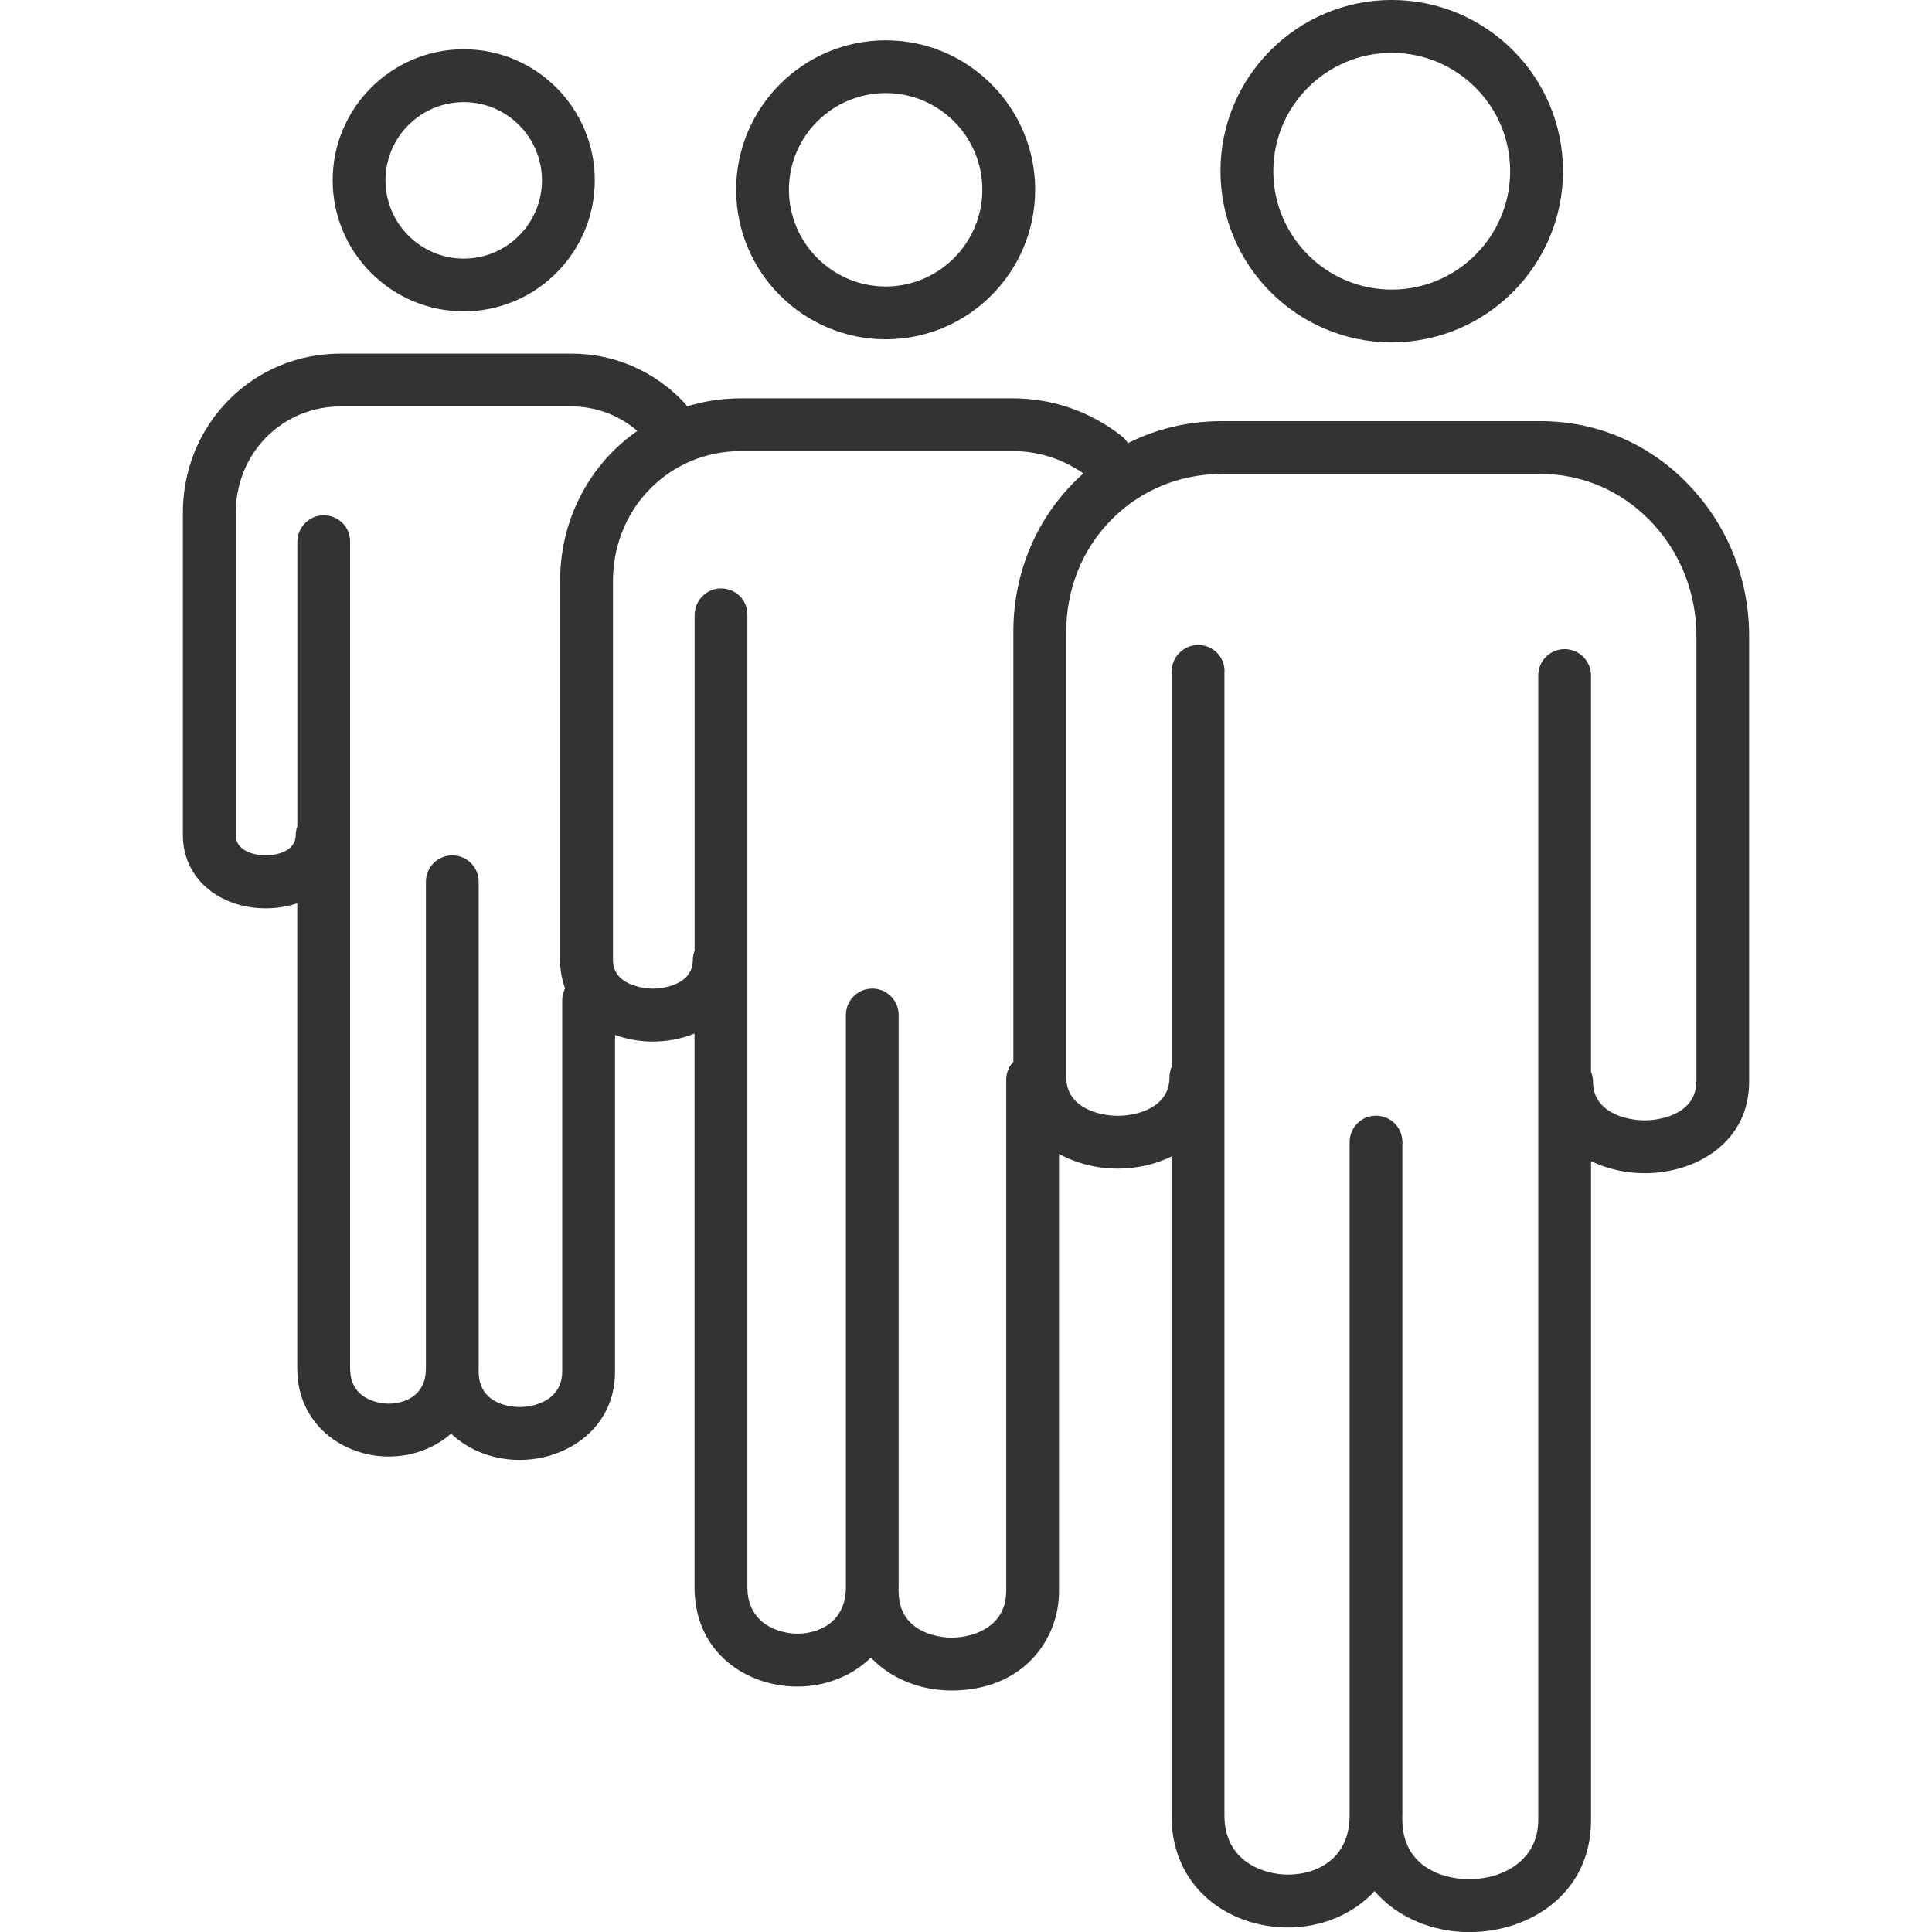
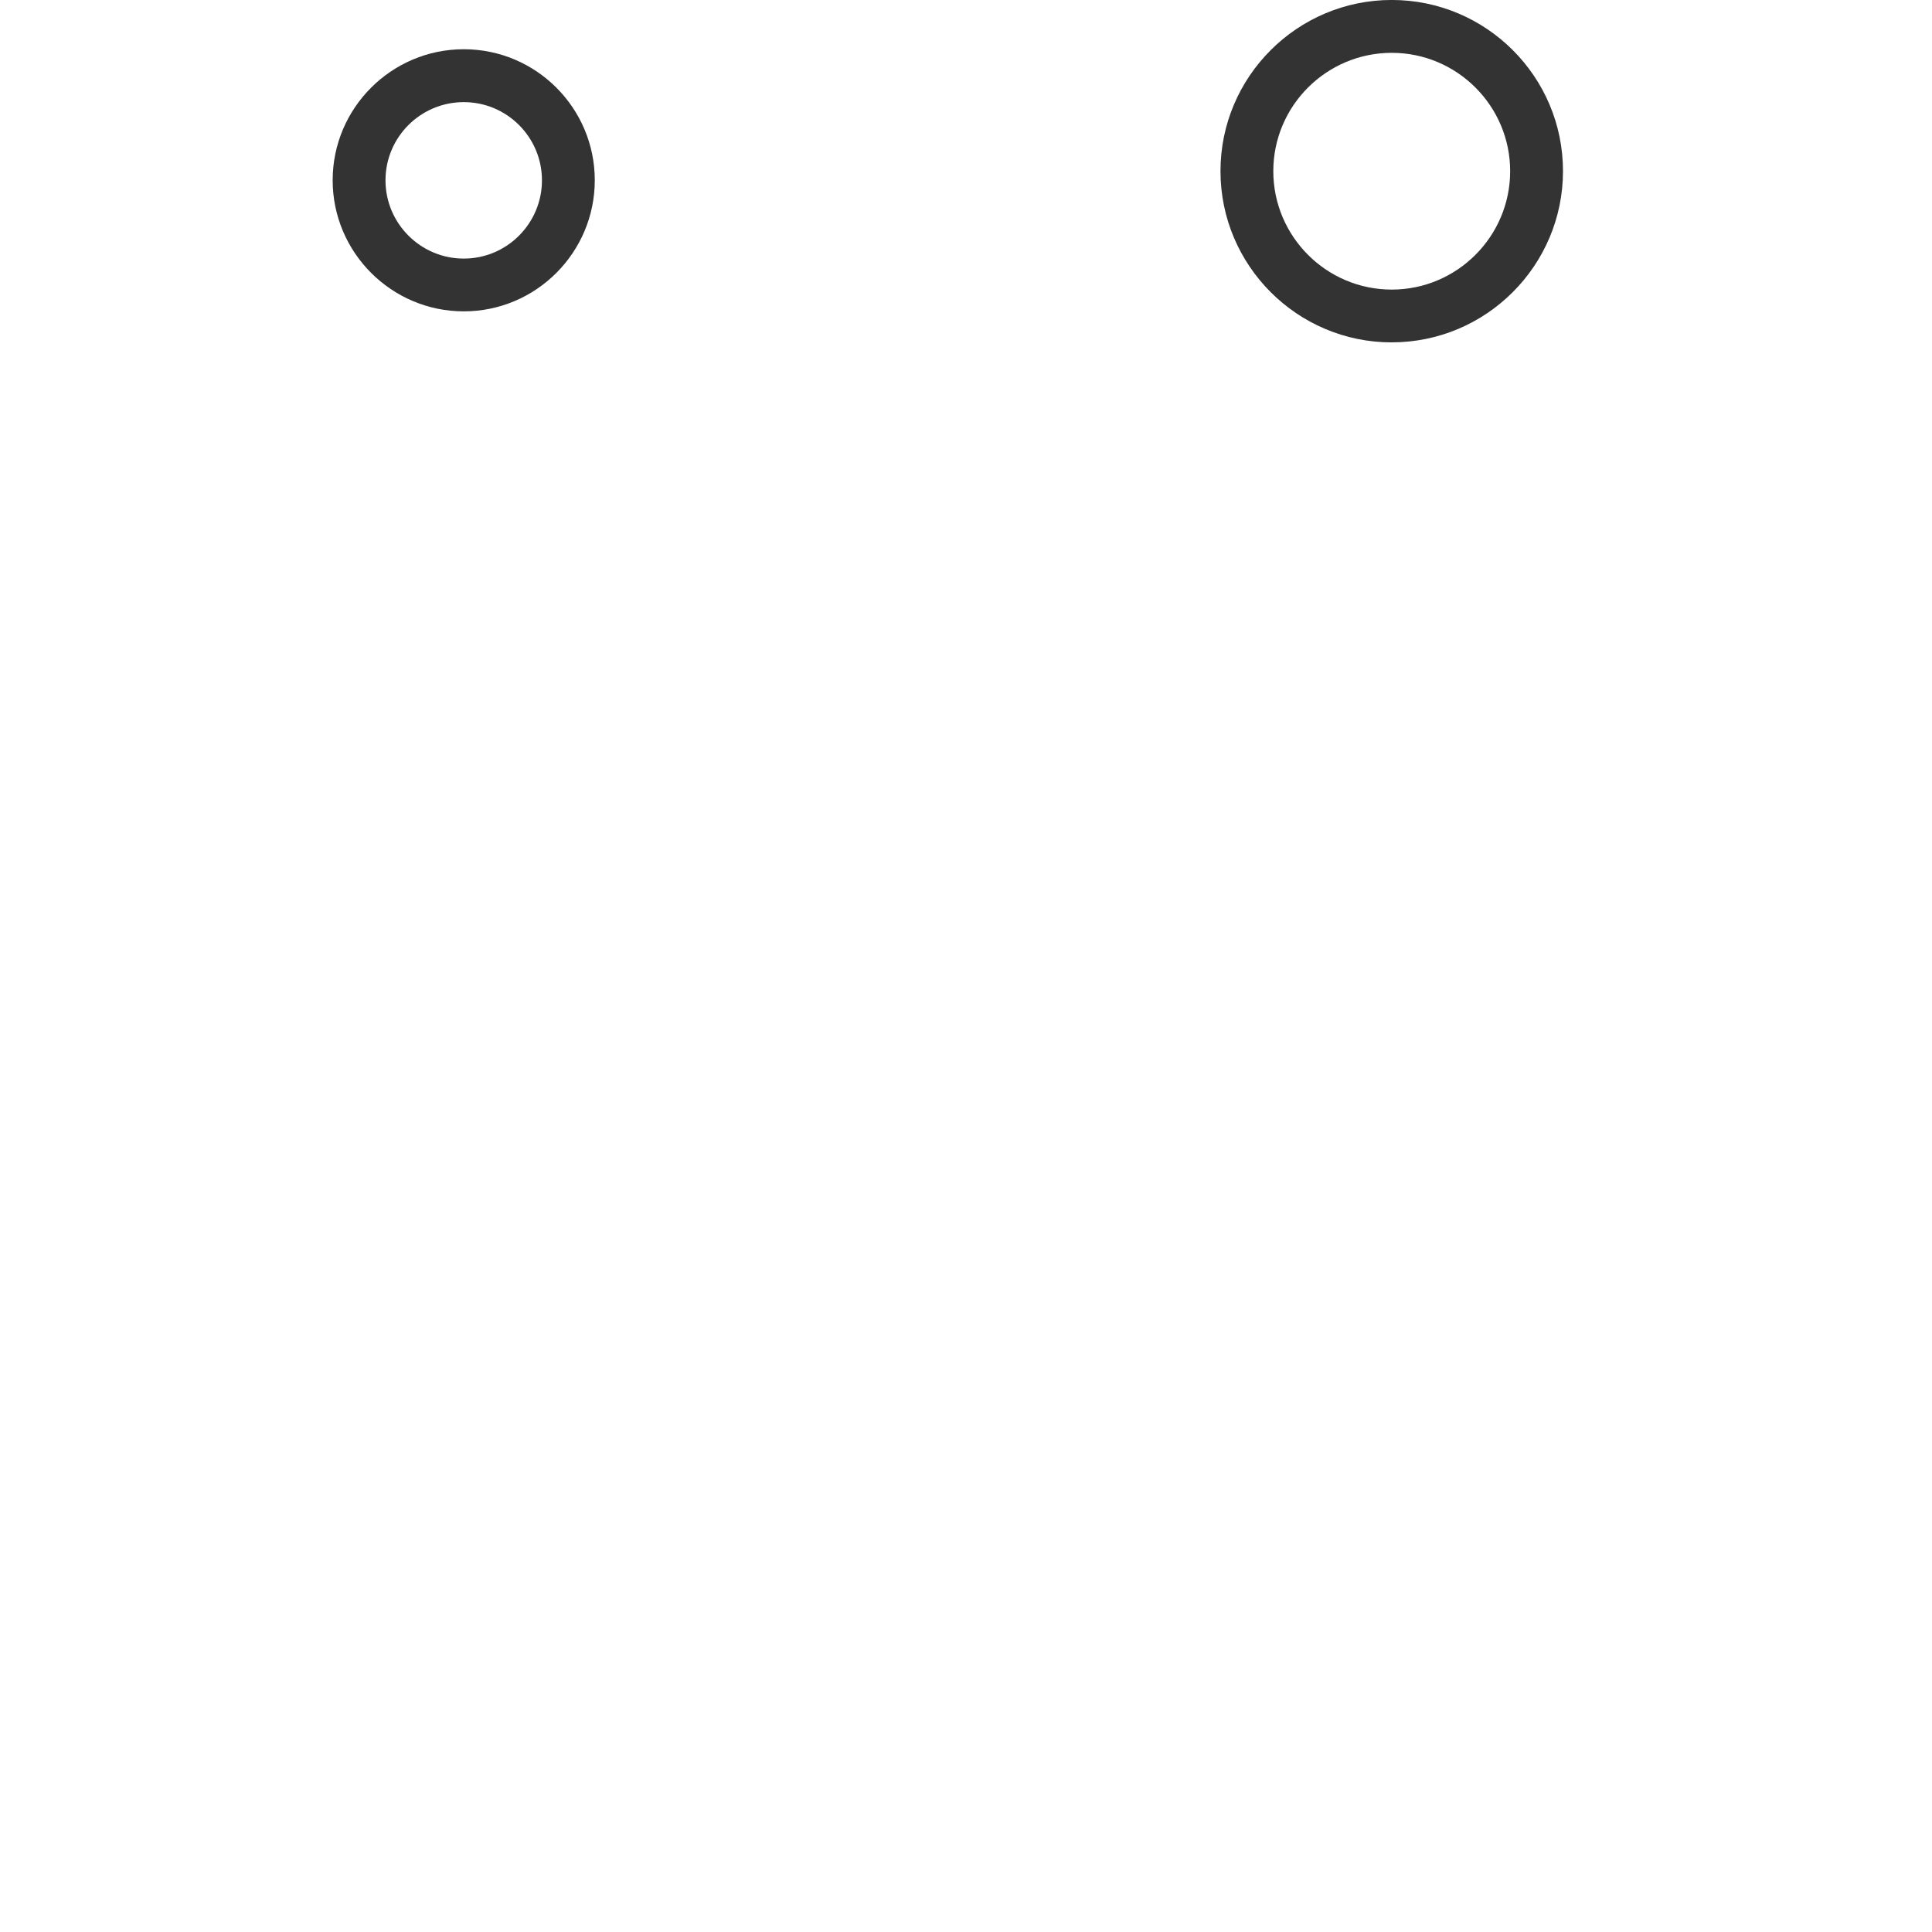
<svg xmlns="http://www.w3.org/2000/svg" version="1.1" width="64" height="64" viewBox="0 0 64 64">
  <path fill="#333" d="M15.363 10.314c2.393 0 4.34-1.949 4.34-4.343s-1.947-4.34-4.34-4.34-4.343 1.947-4.343 4.34 1.949 4.343 4.343 4.343zM15.363 3.383c1.429 0 2.59 1.161 2.59 2.59s-1.161 2.593-2.59 2.593-2.593-1.163-2.593-2.593 1.163-2.59 2.593-2.59z" />
-   <path fill="#333" d="M29.34 11.24c2.73 0 4.951-2.223 4.951-4.954s-2.221-4.951-4.951-4.951-4.954 2.221-4.954 4.951 2.223 4.954 4.954 4.954zM29.34 3.083c1.766 0 3.201 1.437 3.201 3.201s-1.437 3.206-3.201 3.206-3.206-1.437-3.206-3.206 1.437-3.201 3.206-3.201z" />
  <path fill="#333" d="M46.103 11.341c3.127 0 5.673-2.544 5.673-5.673s-2.544-5.669-5.673-5.669-5.673 2.543-5.673 5.67 2.544 5.673 5.673 5.673zM46.103 1.75c2.163 0 3.923 1.759 3.923 3.92s-1.76 3.923-3.923 3.923-3.923-1.76-3.923-3.923 1.76-3.92 3.923-3.92z" />
-   <path fill="#333" d="M55.863 15.979c-1.294-1.307-3.003-2.027-4.813-2.027h-10.593c-1.097 0-2.15 0.253-3.096 0.729-0.054-0.089-0.121-0.171-0.209-0.239-1.044-0.816-2.291-1.247-3.607-1.247h-9.003c-0.614 0-1.213 0.091-1.781 0.267-0.030-0.046-0.063-0.090-0.101-0.131-0.991-1.043-2.314-1.617-3.726-1.617h-7.653c-1.407 0-2.723 0.546-3.704 1.537-0.994 1.006-1.534 2.357-1.519 3.796v10.613c0 0.757 0.333 1.421 0.939 1.869 0.489 0.361 1.129 0.56 1.804 0.56 0.377 0 0.727-0.059 1.046-0.166v15.404c0 1.899 1.56 2.923 3.029 2.923 0.75 0 1.504-0.259 2.067-0.761 0.596 0.576 1.436 0.873 2.273 0.873 1.53 0 3.157-1.024 3.157-2.923v-11.156c0.397 0.144 0.824 0.22 1.253 0.22 0.474 0 0.95-0.090 1.381-0.267v18.347c0 2.157 1.714 3.286 3.409 3.286 0.894 0 1.79-0.327 2.433-0.96 0.676 0.72 1.677 1.091 2.673 1.091 2.337 0 3.559-1.653 3.559-3.286v-14.491c0.579 0.321 1.264 0.489 1.947 0.489 0.619 0 1.239-0.137 1.78-0.401v21.829c0 2.436 1.939 3.711 3.856 3.711 1.067 0 2.14-0.41 2.871-1.206 0.764 0.894 1.953 1.359 3.137 1.359 2.004 0 4.033-1.274 4.033-3.711v-21.829c0.541 0.264 1.16 0.4 1.777 0.4 1.72 0 3.46-1.039 3.46-3.026v-14.68c0.020-1.964-0.719-3.803-2.079-5.176zM18.623 45.436c0 0.927-0.884 1.174-1.407 1.174-0.227 0-1.359-0.057-1.359-1.174 0-0.013-0.003-0.024-0.004-0.037 0-0.026 0.004-0.049 0.004-0.074v-16.116c0-0.483-0.391-0.874-0.874-0.874s-0.874 0.391-0.874 0.874v16.116c0 1.117-1.027 1.174-1.233 1.174-0.131 0-1.279-0.033-1.279-1.174v-27.391c0-0.483-0.391-0.864-0.874-0.864s-0.874 0.401-0.874 0.886v9.417c-0.031 0.090-0.053 0.187-0.053 0.287 0 0.67-0.953 0.679-0.993 0.679s-0.993-0.007-0.993-0.679v-10.621c-0.010-0.979 0.35-1.886 1.013-2.556 0.65-0.657 1.524-1.019 2.46-1.019h7.653c0.801 0 1.561 0.286 2.177 0.81-0.289 0.203-0.563 0.429-0.816 0.683-1.14 1.151-1.76 2.703-1.743 4.357v12.484c0 0.347 0.060 0.66 0.167 0.941-0.060 0.119-0.097 0.25-0.097 0.391v12.307zM33.33 52.713c0 1.213-1.137 1.536-1.81 1.536-0.179 0-1.751-0.043-1.751-1.536 0-0.014-0.004-0.029-0.004-0.043 0-0.030 0.004-0.057 0.004-0.089v-18.959c0-0.483-0.391-0.874-0.874-0.874s-0.874 0.391-0.874 0.874v18.959c0 1.133-0.864 1.536-1.604 1.536-0.616 0-1.659-0.323-1.659-1.536v-32.226c0-0.483-0.391-0.863-0.874-0.863s-0.874 0.403-0.874 0.887v11.11c-0.036 0.096-0.059 0.199-0.059 0.307 0 0.943-1.269 0.954-1.323 0.954s-1.323-0.011-1.323-0.954v-12.493c-0.011-1.193 0.427-2.3 1.237-3.117 0.793-0.801 1.86-1.243 3.003-1.243h9.003c0.844 0 1.647 0.257 2.34 0.74-0.107 0.096-0.211 0.193-0.313 0.296-1.313 1.326-2.024 3.11-2.006 5.016v14.177c-0.146 0.156-0.236 0.364-0.236 0.594v16.947zM56.191 35.836c0 1.007-1.076 1.276-1.71 1.276s-1.71-0.269-1.71-1.276c0-0.119-0.024-0.233-0.067-0.336v-13.123c0-0.483-0.391-0.874-0.874-0.874s-0.874 0.391-0.874 0.874v37.913c0 1.347-1.184 1.961-2.283 1.961-1.023 0-2.217-0.514-2.217-1.961 0-0.017-0.004-0.033-0.006-0.050 0-0.034 0.006-0.067 0.006-0.101v-22.307c0-0.483-0.391-0.874-0.874-0.874s-0.874 0.391-0.874 0.874v22.307c0 1.447-1.1 1.961-2.041 1.961-0.781 0-2.106-0.413-2.106-1.961v-37.839c0.040-0.467-0.3-0.873-0.77-0.93-0.48-0.054-0.917 0.299-0.974 0.779-0.004 0.034-0.006 0.069-0.006 0.104v13.090c-0.044 0.106-0.070 0.221-0.070 0.343 0 1.007-1.076 1.276-1.71 1.276s-1.71-0.269-1.71-1.276v-14.699c-0.014-1.444 0.519-2.786 1.5-3.776 0.963-0.973 2.256-1.509 3.641-1.509h10.593c1.339 0 2.607 0.536 3.57 1.509 1.029 1.039 1.587 2.434 1.571 3.936v14.69z" />
</svg>